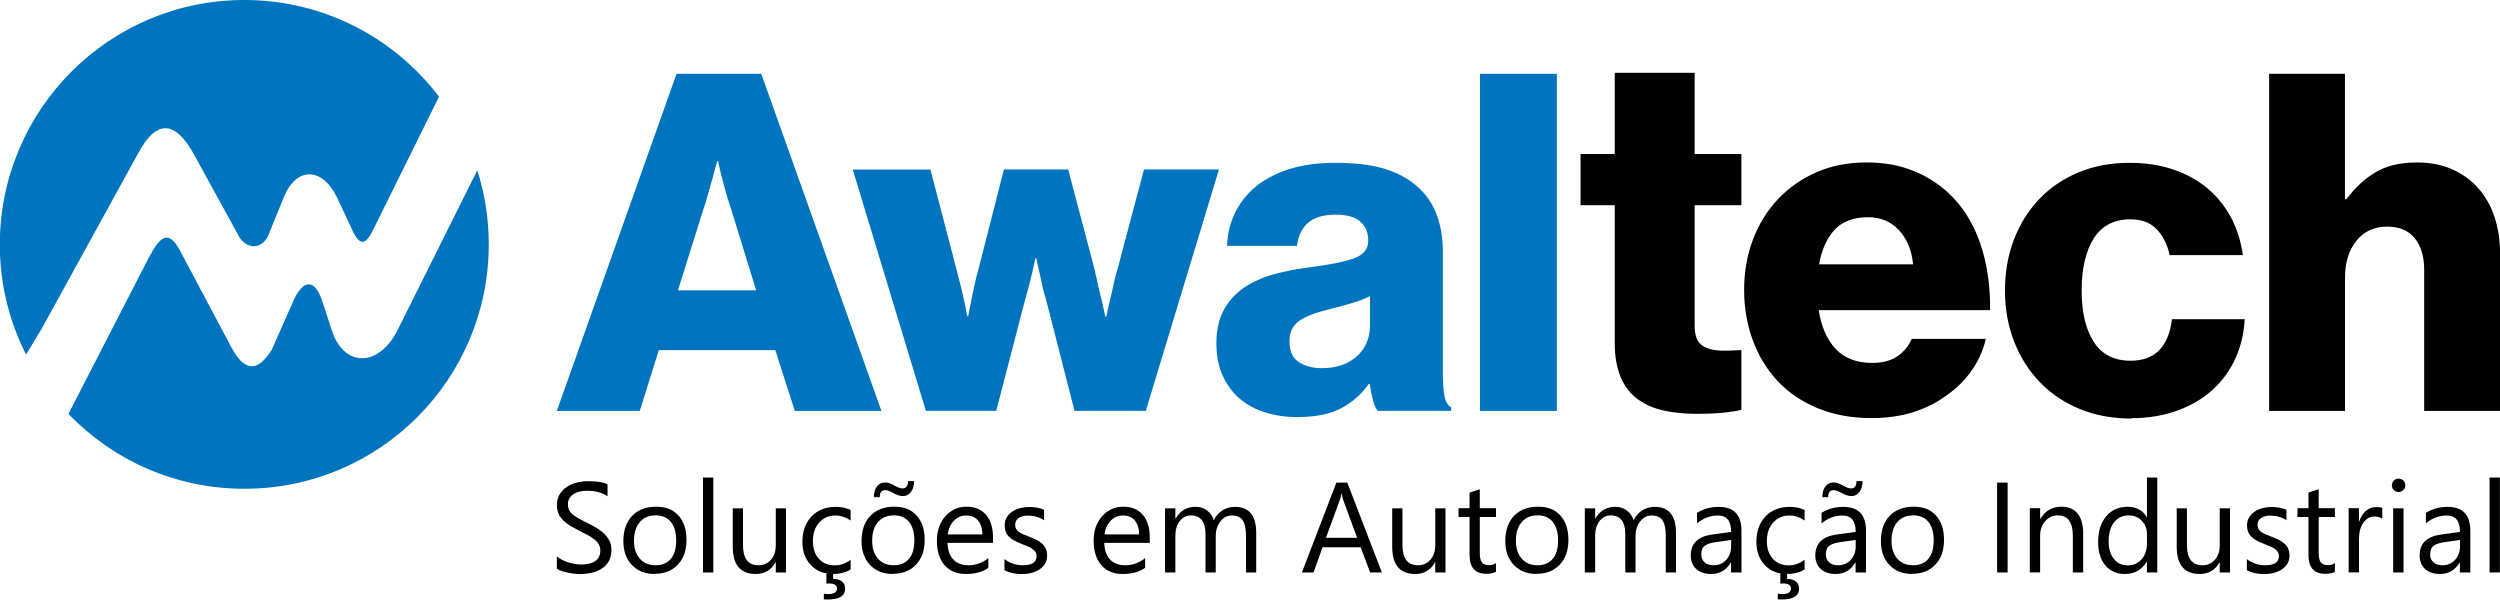
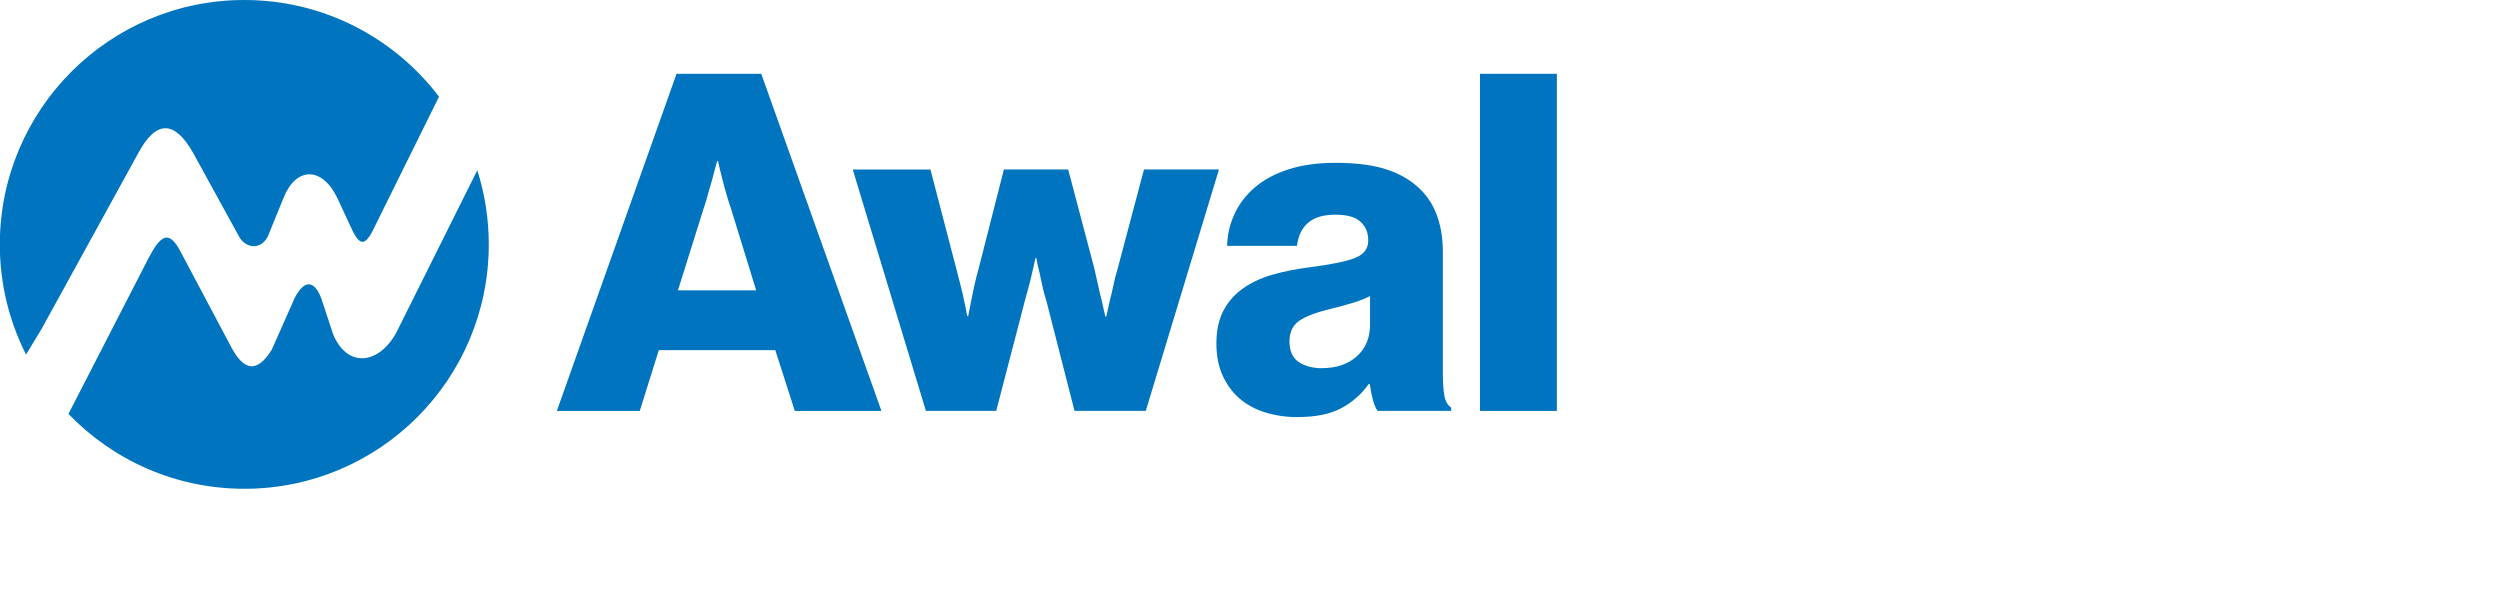
<svg xmlns="http://www.w3.org/2000/svg" id="Camada_2" data-name="Camada 2" viewBox="0 0 263.77 63.26">
  <defs>
    <style>      .cls-1 {        fill: #000;      }      .cls-1, .cls-2 {        stroke-width: 0px;      }      .cls-2 {        fill: #0074be;        fill-rule: evenodd;      }    </style>
  </defs>
  <g id="Cabeçalho">
    <g>
      <path class="cls-2" d="M50.35,17.94c.79,2.47,1.22,5.11,1.22,7.85,0,14.24-11.54,25.78-25.78,25.78-7.3,0-13.88-3.03-18.57-7.9l8.47-16.47c1.21-2.28,2.1-3.09,3.37-.63l5.38,10.13c1.29,2.4,2.69,2.71,4.24.18l2.41-5.44c1.12-2.16,2.15-1.69,2.81.04l1.24,3.77c1.45,3.55,4.77,3.29,6.67-.15l8.56-17.16ZM79.78,30.63l-2.65-8.61c-.16-.46-.33-.98-.49-1.54-.16-.56-.31-1.11-.44-1.64-.16-.6-.31-1.21-.44-1.84h-.1c-.16.63-.33,1.24-.49,1.84-.16.53-.32,1.08-.47,1.64-.15.56-.3,1.08-.47,1.54l-2.7,8.61h8.26ZM71.38,7.79h8.94l12.68,35.57h-9.14l-2.06-6.42h-12.29l-2.01,6.42h-8.75l12.63-35.57ZM90.01,17.89h8.16l2.75,10.55c.13.53.27,1.08.42,1.64.15.56.27,1.09.37,1.59.13.6.25,1.16.34,1.69h.1l.34-1.74c.1-.5.21-1.04.34-1.62.13-.58.28-1.15.44-1.72l2.65-10.4h6.78l2.75,10.4c.13.56.26,1.14.39,1.74.13.6.26,1.14.39,1.64.13.6.26,1.18.39,1.74h.1c.13-.56.26-1.14.39-1.74.13-.5.25-1.03.37-1.59.11-.56.25-1.11.42-1.64l2.8-10.55h7.91l-7.72,25.47h-7.52l-2.95-11.54c-.16-.5-.3-1.01-.42-1.54-.11-.53-.22-1.03-.32-1.49-.13-.53-.25-1.04-.34-1.54h-.1c-.1.5-.21,1.01-.34,1.54-.1.46-.22.96-.37,1.49-.15.53-.29,1.04-.42,1.54l-3,11.54h-7.42l-7.72-25.47ZM139.49,38.84c1.51,0,2.73-.41,3.66-1.24.93-.83,1.4-1.94,1.4-3.33v-3.03c-.52.27-1.14.51-1.84.72-.7.22-1.47.42-2.29.62-1.54.37-2.65.79-3.34,1.27-.69.48-1.03,1.2-1.03,2.16,0,1.03.33,1.76.98,2.19.66.43,1.47.65,2.46.65ZM136.94,44.01c-1.24,0-2.4-.17-3.46-.5-1.06-.33-1.97-.83-2.73-1.49-.75-.66-1.34-1.48-1.77-2.44-.43-.96-.64-2.07-.64-3.33,0-1.39.25-2.56.76-3.51.51-.95,1.2-1.72,2.09-2.34.88-.61,1.91-1.09,3.07-1.42,1.16-.33,2.4-.58,3.71-.75,2.36-.3,4.01-.63,4.96-1,.95-.36,1.43-.98,1.43-1.84s-.27-1.49-.81-1.99c-.54-.5-1.42-.75-2.63-.75-1.28,0-2.24.28-2.9.85-.66.56-1.05,1.38-1.18,2.44h-7.37c.03-1.19.29-2.32.79-3.38.49-1.06,1.2-1.99,2.14-2.79.93-.8,2.11-1.43,3.51-1.89,1.41-.46,3.06-.7,4.96-.7s3.51.17,4.82.52c1.31.35,2.42.87,3.34,1.57,1.08.8,1.88,1.81,2.41,3.03.52,1.23.79,2.64.79,4.23v12.84c0,1.03.06,1.83.17,2.41.11.58.35.99.71,1.22v.35h-7.76c-.2-.27-.36-.64-.49-1.12-.13-.48-.25-1.05-.34-1.72h-.1c-.75,1.06-1.71,1.91-2.87,2.54-1.16.63-2.69.95-4.59.95ZM156.15,7.79h8.11v35.57h-8.11V7.79ZM25.78,0c8.38,0,15.83,4,20.54,10.2l-7.07,14.29c-.71,1.3-1.23,1.41-1.96.05l-1.71-3.67c-1.6-3.31-4.33-3.28-5.64-.05l-1.71,4.19c-.76,1.34-2.19,1.22-2.95.05l-4.91-8.94c-1.96-3.45-3.9-3.47-5.79.05l-10.18,18.51-1.65,2.73c-1.77-3.49-2.77-7.45-2.77-11.63C0,11.54,11.54,0,25.78,0Z" />
-       <path class="cls-1" d="M263.76,60.4h-1.09v-10.02h1.09v10.02ZM259.55,56.97l-1.63.23c-.5.07-.88.19-1.14.37-.25.18-.38.49-.38.95,0,.33.12.6.35.81.23.21.55.31.94.31.54,0,.98-.19,1.33-.56.35-.38.53-.86.53-1.43v-.67ZM260.63,60.4h-1.09v-1.06h-.02c-.47.81-1.17,1.22-2.08,1.22-.67,0-1.2-.18-1.58-.53-.38-.36-.57-.83-.57-1.42,0-1.26.74-2,2.23-2.21l2.03-.28c0-1.15-.46-1.73-1.39-1.73-.81,0-1.55.28-2.21.83v-1.11c.67-.42,1.43-.63,2.3-.63,1.59,0,2.39.84,2.39,2.53v4.4ZM253.59,60.4h-1.09v-6.77h1.09v6.77ZM253.06,51.91c-.19,0-.36-.07-.49-.2-.14-.13-.21-.3-.21-.5s.07-.37.21-.51c.14-.14.3-.2.49-.2s.37.07.51.2c.14.13.21.3.21.51s-.07.36-.21.49c-.14.14-.31.21-.51.21ZM251.33,54.72c-.19-.14-.46-.22-.82-.22-.46,0-.85.22-1.16.65-.31.44-.46,1.03-.46,1.79v3.45h-1.09v-6.77h1.09v1.39h.03c.15-.48.39-.85.71-1.11.32-.27.67-.4,1.07-.4.28,0,.5.03.65.09v1.12ZM246.35,60.33c-.25.14-.59.21-1.01.21-1.19,0-1.78-.66-1.78-1.98v-4.01h-1.16v-.93h1.16v-1.65l1.08-.35v2h1.71v.93h-1.71v3.82c0,.45.08.78.23.97.15.19.41.29.77.29.27,0,.51-.07.71-.23v.93ZM237.06,60.15v-1.16c.59.44,1.24.65,1.95.65.95,0,1.43-.32,1.43-.95,0-.18-.04-.33-.12-.46-.08-.13-.19-.24-.33-.33-.14-.1-.3-.19-.49-.26-.19-.08-.39-.16-.6-.24-.3-.12-.56-.24-.79-.36-.23-.12-.42-.26-.57-.41-.15-.15-.27-.32-.34-.52-.08-.19-.12-.42-.12-.68,0-.32.07-.6.22-.84.15-.24.34-.45.58-.61.24-.16.52-.29.83-.37.31-.08.63-.12.96-.12.59,0,1.11.1,1.57.3v1.1c-.5-.33-1.07-.49-1.72-.49-.2,0-.39.02-.55.07-.16.05-.3.11-.42.19-.12.08-.21.19-.27.3-.06.12-.09.25-.09.39,0,.18.03.32.09.44.07.12.16.23.28.32.12.09.27.18.45.25.18.07.38.16.6.24.3.12.57.23.81.35.24.12.44.26.61.41.17.15.3.33.39.53.09.2.14.43.14.71,0,.34-.07.63-.22.87-.15.25-.35.45-.59.61-.25.16-.53.28-.85.37-.32.08-.66.12-1.01.12-.7,0-1.3-.13-1.81-.4ZM235.28,60.4h-1.08v-1.07h-.03c-.45.82-1.15,1.23-2.09,1.23-1.61,0-2.42-.96-2.42-2.88v-4.05h1.08v3.87c0,1.43.55,2.14,1.64,2.14.53,0,.96-.19,1.31-.58.34-.39.51-.9.51-1.53v-3.9h1.08v6.77ZM226.52,57.34v-1c0-.55-.18-1.01-.54-1.39-.36-.38-.82-.57-1.37-.57-.66,0-1.18.24-1.56.73-.38.49-.57,1.16-.57,2.01,0,.78.18,1.39.55,1.85.36.45.85.68,1.46.68s1.09-.22,1.47-.65c.38-.44.56-.99.56-1.65ZM227.61,60.4h-1.09v-1.15h-.02c-.5.87-1.28,1.31-2.33,1.31-.85,0-1.53-.3-2.04-.91-.51-.6-.76-1.43-.76-2.48,0-1.12.28-2.02.85-2.69.56-.67,1.32-1.01,2.25-1.01s1.61.37,2.03,1.1h.02v-4.19h1.09v10.02ZM219.79,60.4h-1.09v-3.86c0-1.44-.52-2.16-1.57-2.16-.54,0-.99.2-1.35.61-.36.41-.53.92-.53,1.54v3.86h-1.09v-6.77h1.09v1.12h.03c.51-.86,1.25-1.28,2.22-1.28.74,0,1.31.24,1.7.72.39.48.59,1.17.59,2.07v4.14ZM211.82,60.4h-1.11v-9.48h1.11v9.48ZM201.83,54.38c-.7,0-1.25.24-1.65.71-.41.47-.61,1.13-.61,1.96s.21,1.43.62,1.9c.41.46.96.69,1.65.69s1.24-.23,1.62-.68c.38-.45.56-1.1.56-1.94s-.19-1.5-.56-1.96c-.38-.46-.92-.69-1.62-.69ZM201.75,60.56c-1,0-1.8-.32-2.4-.95-.6-.63-.9-1.47-.9-2.52,0-1.14.31-2.02.93-2.67.62-.64,1.46-.96,2.52-.96s1.8.31,2.36.93c.57.62.85,1.48.85,2.58s-.3,1.95-.91,2.6c-.61.65-1.43.97-2.46.97ZM196.51,50.76c0,.46-.1.84-.32,1.14-.21.29-.5.44-.86.44-.31,0-.67-.12-1.07-.35-.34-.19-.6-.28-.79-.28-.39,0-.58.25-.58.75h-.62c0-.47.1-.85.32-1.13.21-.28.51-.43.89-.43.29,0,.61.12.98.34.33.19.61.29.85.29.37,0,.56-.25.56-.77h.65ZM195.79,56.97l-1.63.23c-.5.07-.88.19-1.14.37-.25.18-.38.49-.38.95,0,.33.12.6.35.81.23.21.55.31.94.31.54,0,.98-.19,1.33-.56.35-.38.53-.86.53-1.43v-.67ZM196.87,60.4h-1.09v-1.06h-.02c-.47.81-1.17,1.22-2.08,1.22-.67,0-1.2-.18-1.58-.53-.38-.36-.57-.83-.57-1.42,0-1.26.74-2,2.23-2.21l2.03-.28c0-1.15-.46-1.73-1.39-1.73-.81,0-1.55.28-2.21.83v-1.11c.67-.42,1.43-.63,2.3-.63,1.59,0,2.39.84,2.39,2.53v4.4ZM189.82,62.09c0,.78-.61,1.16-1.82,1.16-.17,0-.31,0-.43-.01v-.6c.19.03.35.04.46.04.62,0,.93-.2.93-.6,0-.34-.28-.52-.85-.52-.05,0-.14,0-.27.03v-1.2h.71v.69c.39,0,.69.09.92.26.23.18.34.42.34.74ZM190.39,60.09c-.52.31-1.14.47-1.85.47-.97,0-1.74-.31-2.34-.94-.59-.63-.89-1.44-.89-2.44,0-1.11.32-2.01.96-2.69.64-.67,1.49-1.01,2.56-1.01.6,0,1.12.11,1.57.33v1.11c-.5-.35-1.04-.53-1.61-.53-.69,0-1.26.25-1.7.74-.44.49-.67,1.15-.67,1.95s.21,1.42.63,1.88c.42.46.97.69,1.68.69.59,0,1.15-.2,1.67-.59v1.03ZM182.65,56.97l-1.63.23c-.5.07-.88.19-1.14.37-.25.18-.38.49-.38.95,0,.33.12.6.35.81.23.21.55.31.94.31.54,0,.98-.19,1.33-.56.35-.38.53-.86.53-1.43v-.67ZM183.73,60.4h-1.09v-1.06h-.02c-.47.81-1.17,1.22-2.08,1.22-.67,0-1.2-.18-1.58-.53-.38-.36-.57-.83-.57-1.42,0-1.26.74-2,2.23-2.21l2.03-.28c0-1.15-.46-1.73-1.39-1.73-.81,0-1.55.28-2.21.83v-1.11c.67-.42,1.43-.63,2.3-.63,1.59,0,2.39.84,2.39,2.53v4.4ZM176.83,60.4h-1.08v-3.89c0-.75-.12-1.29-.35-1.62-.23-.34-.62-.5-1.17-.5-.46,0-.86.21-1.18.63-.33.42-.49.93-.49,1.52v3.86h-1.08v-4.02c0-1.33-.51-2-1.54-2-.48,0-.87.2-1.18.6-.31.4-.46.92-.46,1.56v3.86h-1.09v-6.77h1.09v1.07h.03c.48-.82,1.18-1.23,2.1-1.23.46,0,.87.13,1.21.39.35.26.58.6.71,1.02.5-.93,1.25-1.4,2.25-1.4,1.49,0,2.23.92,2.23,2.76v4.17ZM162.2,54.38c-.7,0-1.25.24-1.65.71-.41.47-.61,1.13-.61,1.96s.21,1.43.62,1.9c.41.46.96.69,1.65.69s1.24-.23,1.62-.68c.38-.45.56-1.1.56-1.94s-.19-1.5-.56-1.96c-.38-.46-.92-.69-1.62-.69ZM162.12,60.56c-1,0-1.8-.32-2.4-.95-.6-.63-.9-1.47-.9-2.52,0-1.14.31-2.02.93-2.67.62-.64,1.46-.96,2.52-.96s1.8.31,2.36.93c.57.62.85,1.48.85,2.58s-.3,1.95-.91,2.6c-.61.65-1.43.97-2.46.97ZM157.84,60.33c-.25.14-.59.21-1.01.21-1.19,0-1.78-.66-1.78-1.98v-4.01h-1.16v-.93h1.16v-1.65l1.08-.35v2h1.71v.93h-1.71v3.82c0,.45.08.78.23.97.15.19.41.29.77.29.27,0,.51-.07.71-.23v.93ZM152.51,60.4h-1.08v-1.07h-.03c-.45.82-1.15,1.23-2.09,1.23-1.61,0-2.42-.96-2.42-2.88v-4.05h1.08v3.87c0,1.43.55,2.14,1.64,2.14.53,0,.96-.19,1.31-.58.34-.39.51-.9.51-1.53v-3.9h1.08v6.77ZM143.19,56.74l-1.49-4.04c-.05-.13-.1-.35-.14-.63h-.03c-.04.27-.09.48-.15.63l-1.48,4.04h3.29ZM145.79,60.4h-1.23l-1-2.66h-4.02l-.95,2.66h-1.23l3.64-9.48h1.15l3.65,9.48ZM132.54,60.4h-1.08v-3.89c0-.75-.12-1.29-.35-1.62-.23-.34-.62-.5-1.17-.5-.46,0-.86.21-1.18.63-.33.42-.49.93-.49,1.52v3.86h-1.08v-4.02c0-1.33-.51-2-1.54-2-.48,0-.87.2-1.18.6-.31.4-.46.92-.46,1.56v3.86h-1.09v-6.77h1.09v1.07h.03c.48-.82,1.18-1.23,2.1-1.23.46,0,.87.13,1.21.39.35.26.58.6.71,1.02.5-.93,1.25-1.4,2.25-1.4,1.49,0,2.23.92,2.23,2.76v4.17ZM120.18,56.37c0-.63-.16-1.11-.45-1.46-.3-.35-.71-.52-1.24-.52s-.95.18-1.3.55c-.36.37-.58.84-.66,1.44h3.66ZM121.29,57.28h-4.78c.02.75.22,1.34.61,1.75.39.41.92.61,1.6.61.76,0,1.46-.25,2.1-.75v1.02c-.6.43-1.38.65-2.36.65s-1.71-.31-2.25-.92c-.55-.62-.82-1.48-.82-2.6,0-1.05.3-1.91.9-2.58.6-.66,1.34-1,2.23-1s1.57.29,2.06.86c.49.57.73,1.37.73,2.39v.57ZM105.98,60.15v-1.16c.59.44,1.24.65,1.95.65.95,0,1.43-.32,1.43-.95,0-.18-.04-.33-.12-.46-.08-.13-.19-.24-.33-.33-.14-.1-.3-.19-.49-.26-.19-.08-.39-.16-.6-.24-.3-.12-.56-.24-.79-.36-.23-.12-.42-.26-.57-.41-.15-.15-.27-.32-.34-.52-.08-.19-.12-.42-.12-.68,0-.32.07-.6.22-.84.15-.24.34-.45.58-.61.24-.16.52-.29.83-.37.31-.08.63-.12.96-.12.59,0,1.11.1,1.57.3v1.1c-.5-.33-1.07-.49-1.72-.49-.2,0-.39.02-.55.07-.16.05-.3.11-.42.19-.12.08-.21.19-.27.3-.06.12-.09.25-.09.39,0,.18.03.32.09.44.07.12.16.23.28.32.12.09.27.18.45.25.18.07.38.16.6.24.3.12.57.23.81.35.24.12.44.26.61.41.17.15.3.33.39.53.09.2.14.43.14.71,0,.34-.07.63-.22.87-.15.25-.35.45-.59.61-.25.16-.53.28-.85.37-.32.08-.66.12-1.01.12-.69,0-1.3-.13-1.81-.4ZM103.64,56.37c0-.63-.16-1.11-.45-1.46-.3-.35-.71-.52-1.24-.52s-.95.18-1.3.55c-.36.37-.58.84-.66,1.44h3.66ZM104.75,57.28h-4.78c.02.75.22,1.34.61,1.75.39.41.92.61,1.6.61.76,0,1.46-.25,2.1-.75v1.02c-.6.43-1.38.65-2.36.65s-1.71-.31-2.25-.92c-.55-.62-.82-1.48-.82-2.6,0-1.05.3-1.91.9-2.58.6-.66,1.34-1,2.23-1s1.57.29,2.06.86c.49.57.73,1.37.73,2.39v.57ZM96.44,50.76c0,.46-.1.84-.32,1.14-.21.29-.5.44-.86.44-.31,0-.67-.12-1.07-.35-.34-.19-.6-.28-.79-.28-.39,0-.58.25-.58.75h-.62c0-.47.1-.85.32-1.13.21-.28.51-.43.89-.43.29,0,.61.12.98.34.33.19.61.29.85.29.37,0,.56-.25.56-.77h.65ZM94.28,54.38c-.7,0-1.25.24-1.65.71-.41.47-.61,1.13-.61,1.96s.21,1.43.62,1.9c.41.46.96.69,1.65.69s1.24-.23,1.62-.68c.38-.45.56-1.1.56-1.94s-.19-1.5-.56-1.96c-.38-.46-.92-.69-1.62-.69ZM94.2,60.56c-1,0-1.8-.32-2.4-.95-.6-.63-.9-1.47-.9-2.52,0-1.14.31-2.02.93-2.67.62-.64,1.46-.96,2.52-.96s1.8.31,2.36.93c.57.62.85,1.48.85,2.58s-.3,1.95-.91,2.6c-.61.65-1.43.97-2.46.97ZM89.17,62.09c0,.78-.61,1.16-1.82,1.16-.17,0-.31,0-.43-.01v-.6c.19.03.35.04.46.04.62,0,.93-.2.93-.6,0-.34-.28-.52-.85-.52-.05,0-.14,0-.27.03v-1.2h.71v.69c.39,0,.69.09.92.26.23.18.34.42.34.74ZM89.74,60.09c-.52.31-1.14.47-1.85.47-.97,0-1.74-.31-2.34-.94-.59-.63-.89-1.44-.89-2.44,0-1.11.32-2.01.96-2.69.64-.67,1.49-1.01,2.56-1.01.6,0,1.12.11,1.57.33v1.11c-.5-.35-1.04-.53-1.61-.53-.69,0-1.26.25-1.7.74-.44.49-.67,1.15-.67,1.95s.21,1.42.63,1.88c.42.46.97.69,1.68.69.59,0,1.15-.2,1.67-.59v1.03ZM82.93,60.4h-1.08v-1.07h-.03c-.45.82-1.15,1.23-2.09,1.23-1.61,0-2.42-.96-2.42-2.88v-4.05h1.08v3.87c0,1.43.55,2.14,1.64,2.14.53,0,.96-.19,1.31-.58.34-.39.51-.9.51-1.53v-3.9h1.08v6.77ZM75.26,60.4h-1.09v-10.02h1.09v10.02ZM69.15,54.38c-.7,0-1.25.24-1.65.71-.41.47-.61,1.13-.61,1.96s.21,1.43.62,1.9c.41.46.96.69,1.65.69s1.24-.23,1.62-.68c.38-.45.56-1.1.56-1.94s-.19-1.5-.56-1.96c-.38-.46-.92-.69-1.62-.69ZM69.07,60.56c-1,0-1.8-.32-2.4-.95-.6-.63-.9-1.47-.9-2.52,0-1.14.31-2.02.93-2.67.62-.64,1.46-.96,2.52-.96s1.8.31,2.36.93c.57.62.85,1.48.85,2.58s-.3,1.95-.91,2.6c-.61.65-1.43.97-2.46.97ZM179.01,43.66c-1.27,0-2.43-.11-3.47-.34-1.04-.23-1.95-.63-2.73-1.19-.78-.56-1.38-1.33-1.8-2.3-.42-.97-.64-2.18-.64-3.63v-14.55h-3.61v-5.4h3.61V7.68h8.43v8.57h4.93v5.4h-4.93v12.7c0,1.06.27,1.76.82,2.12.55.35,1.28.53,2.2.53.39,0,.76,0,1.11-.03.35-.02.62-.03.8-.03v6.3c-.39.11-.98.2-1.78.29-.8.09-1.78.13-2.94.13ZM201.85,27.89c-.16-1.53-.67-2.74-1.52-3.63-.85-.9-1.93-1.34-3.24-1.34-1.54,0-2.72.45-3.54,1.34-.82.9-1.36,2.11-1.62,3.63h9.93ZM197.43,44.11c-2.06,0-3.93-.34-5.6-1.02-1.67-.68-3.08-1.63-4.23-2.84-1.15-1.21-2.03-2.65-2.65-4.3-.62-1.66-.93-3.45-.93-5.37s.31-3.66.93-5.3c.62-1.64,1.51-3.07,2.65-4.28,1.15-1.21,2.51-2.16,4.08-2.84,1.57-.68,3.33-1.02,5.26-1.02,1.8,0,3.42.28,4.84.85,1.43.56,2.68,1.34,3.76,2.34,1.51,1.39,2.63,3.16,3.37,5.3.74,2.14,1.09,4.5,1.06,7.09h-18.08c.26,1.72.85,3.08,1.77,4.08.92.99,2.21,1.49,3.88,1.49,1.05,0,1.92-.22,2.6-.67.69-.45,1.21-1.07,1.57-1.87h7.81c-.26,1.16-.75,2.26-1.47,3.31-.72,1.04-1.64,1.95-2.75,2.71-1.05.76-2.22,1.34-3.51,1.74-1.29.4-2.74.6-4.35.6ZM224.9,44.16c-2.03,0-3.87-.34-5.5-1.02-1.64-.68-3.04-1.63-4.2-2.84-1.16-1.21-2.06-2.64-2.7-4.28-.64-1.64-.96-3.42-.96-5.35s.31-3.71.93-5.35c.62-1.64,1.51-3.07,2.65-4.28,1.15-1.21,2.53-2.16,4.15-2.84,1.62-.68,3.43-1.02,5.43-1.02,1.7,0,3.25.24,4.64.72,1.39.48,2.6,1.15,3.61,2.01,1.02.86,1.83,1.89,2.46,3.08.62,1.19,1.03,2.5,1.23,3.93h-7.72c-.26-1.16-.73-2.08-1.4-2.76-.67-.68-1.58-1.02-2.73-1.02-1.74,0-3.03.67-3.88,2.01-.85,1.34-1.28,3.18-1.28,5.5s.43,4.1,1.28,5.42c.85,1.33,2.15,1.99,3.88,1.99,2.56,0,4.01-1.46,4.37-4.38h7.67c-.07,1.46-.39,2.83-.96,4.1-.57,1.28-1.38,2.39-2.41,3.33-1.03.95-2.28,1.68-3.73,2.21-1.46.53-3.07.8-4.84.8ZM239.4,7.79h8.01v13.23h.15c.92-1.23,1.95-2.18,3.1-2.86,1.15-.68,2.6-1.02,4.37-1.02,1.38,0,2.6.24,3.69.72,1.08.48,2,1.14,2.75,1.99.75.85,1.33,1.86,1.72,3.03.39,1.18.59,2.48.59,3.91v16.57h-8.01v-14.93c0-1.36-.33-2.45-.98-3.28-.66-.83-1.64-1.24-2.95-1.24s-2.42.5-3.22,1.49c-.8,1-1.2,2.29-1.2,3.88v14.08h-8.01V7.79ZM58.75,60.01v-1.31c.15.13.33.25.54.36.21.11.43.2.66.27.23.07.47.13.7.17.23.04.45.06.65.06.68,0,1.19-.13,1.53-.38.34-.25.51-.62.51-1.09,0-.26-.06-.48-.17-.67-.11-.19-.27-.36-.47-.52-.2-.16-.43-.31-.7-.45-.27-.14-.56-.29-.88-.45-.33-.17-.64-.34-.93-.51-.29-.17-.53-.36-.75-.57-.21-.21-.38-.44-.5-.7-.12-.26-.18-.57-.18-.92,0-.43.09-.81.28-1.13.19-.32.44-.58.75-.79.31-.21.66-.36,1.06-.46.39-.1.8-.15,1.21-.15.93,0,1.62.11,2.04.34v1.25c-.56-.39-1.28-.58-2.16-.58-.24,0-.49.02-.73.07-.24.05-.46.14-.65.25-.19.12-.34.26-.46.44-.12.18-.18.4-.18.66,0,.24.05.45.14.63.09.18.22.34.4.48.18.14.39.29.65.42.25.14.55.29.88.45.34.17.66.35.97.53.3.19.57.39.8.61.23.23.41.47.55.75.14.27.2.59.2.94,0,.47-.09.86-.27,1.19-.18.33-.43.59-.74.79-.31.2-.67.35-1.07.44-.41.09-.83.14-1.28.14-.15,0-.33-.01-.56-.04-.22-.02-.44-.06-.67-.11-.23-.05-.44-.1-.65-.17-.21-.07-.37-.14-.49-.23Z" />
    </g>
  </g>
</svg>